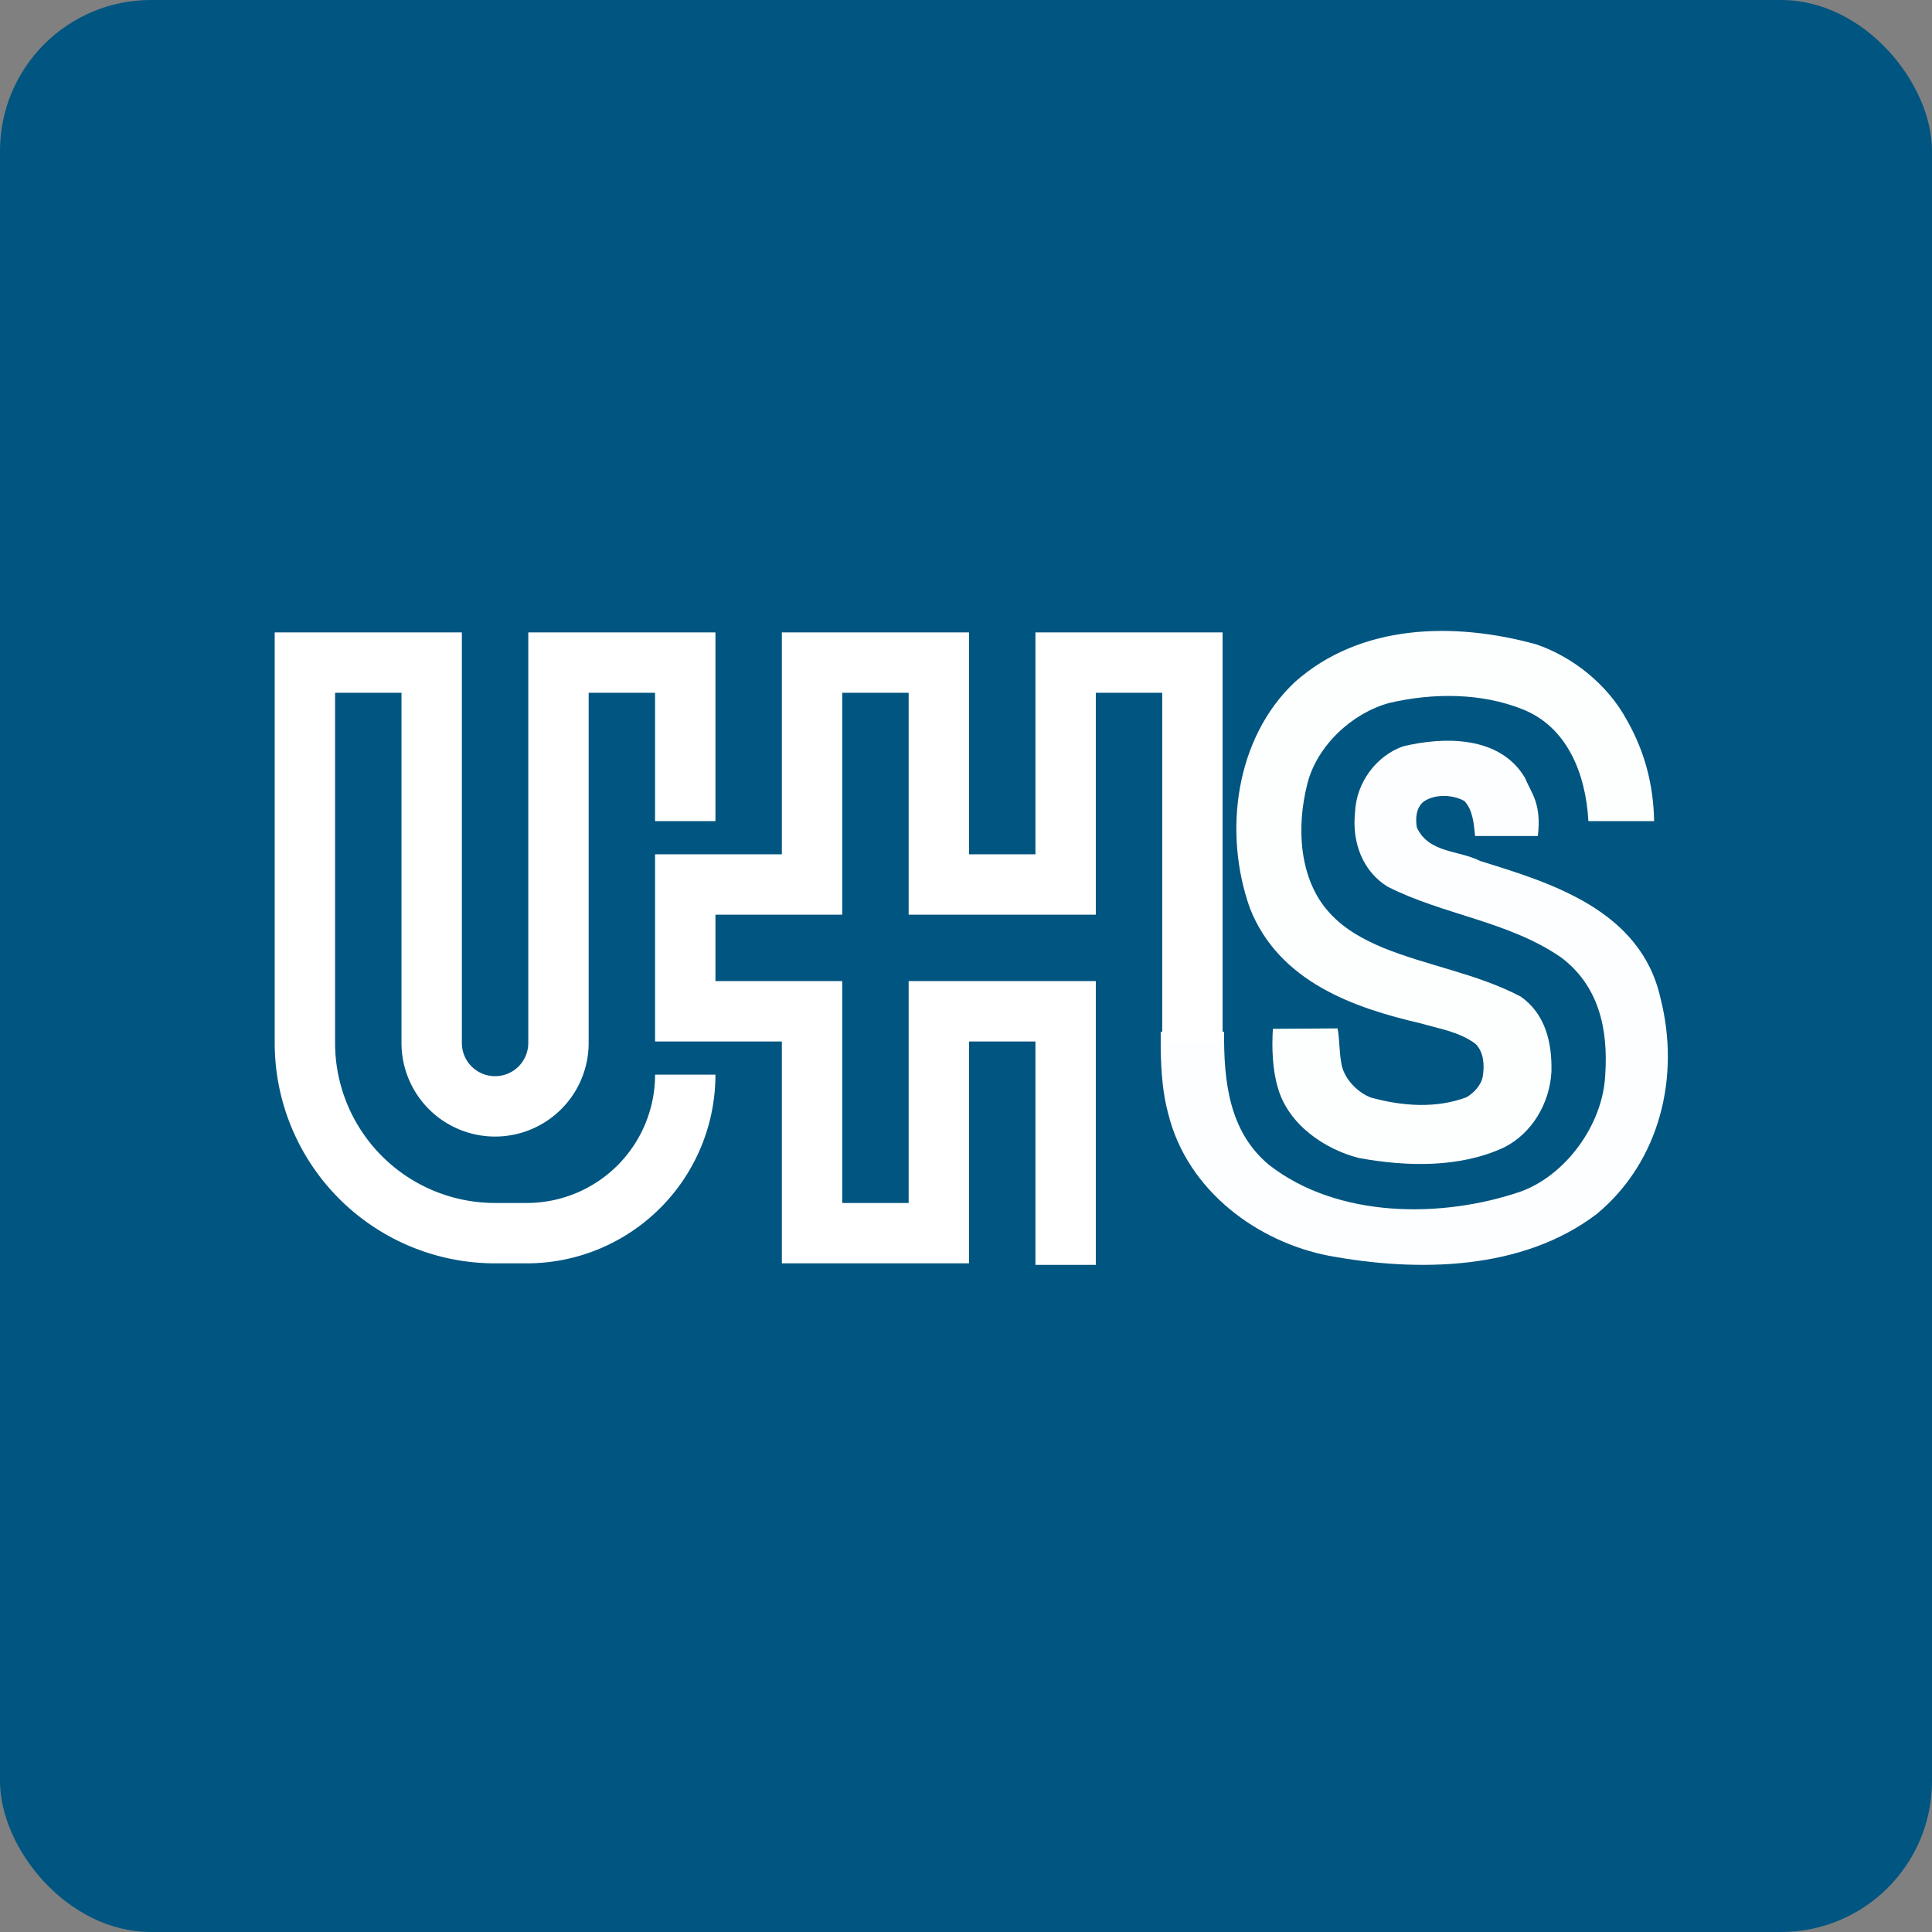
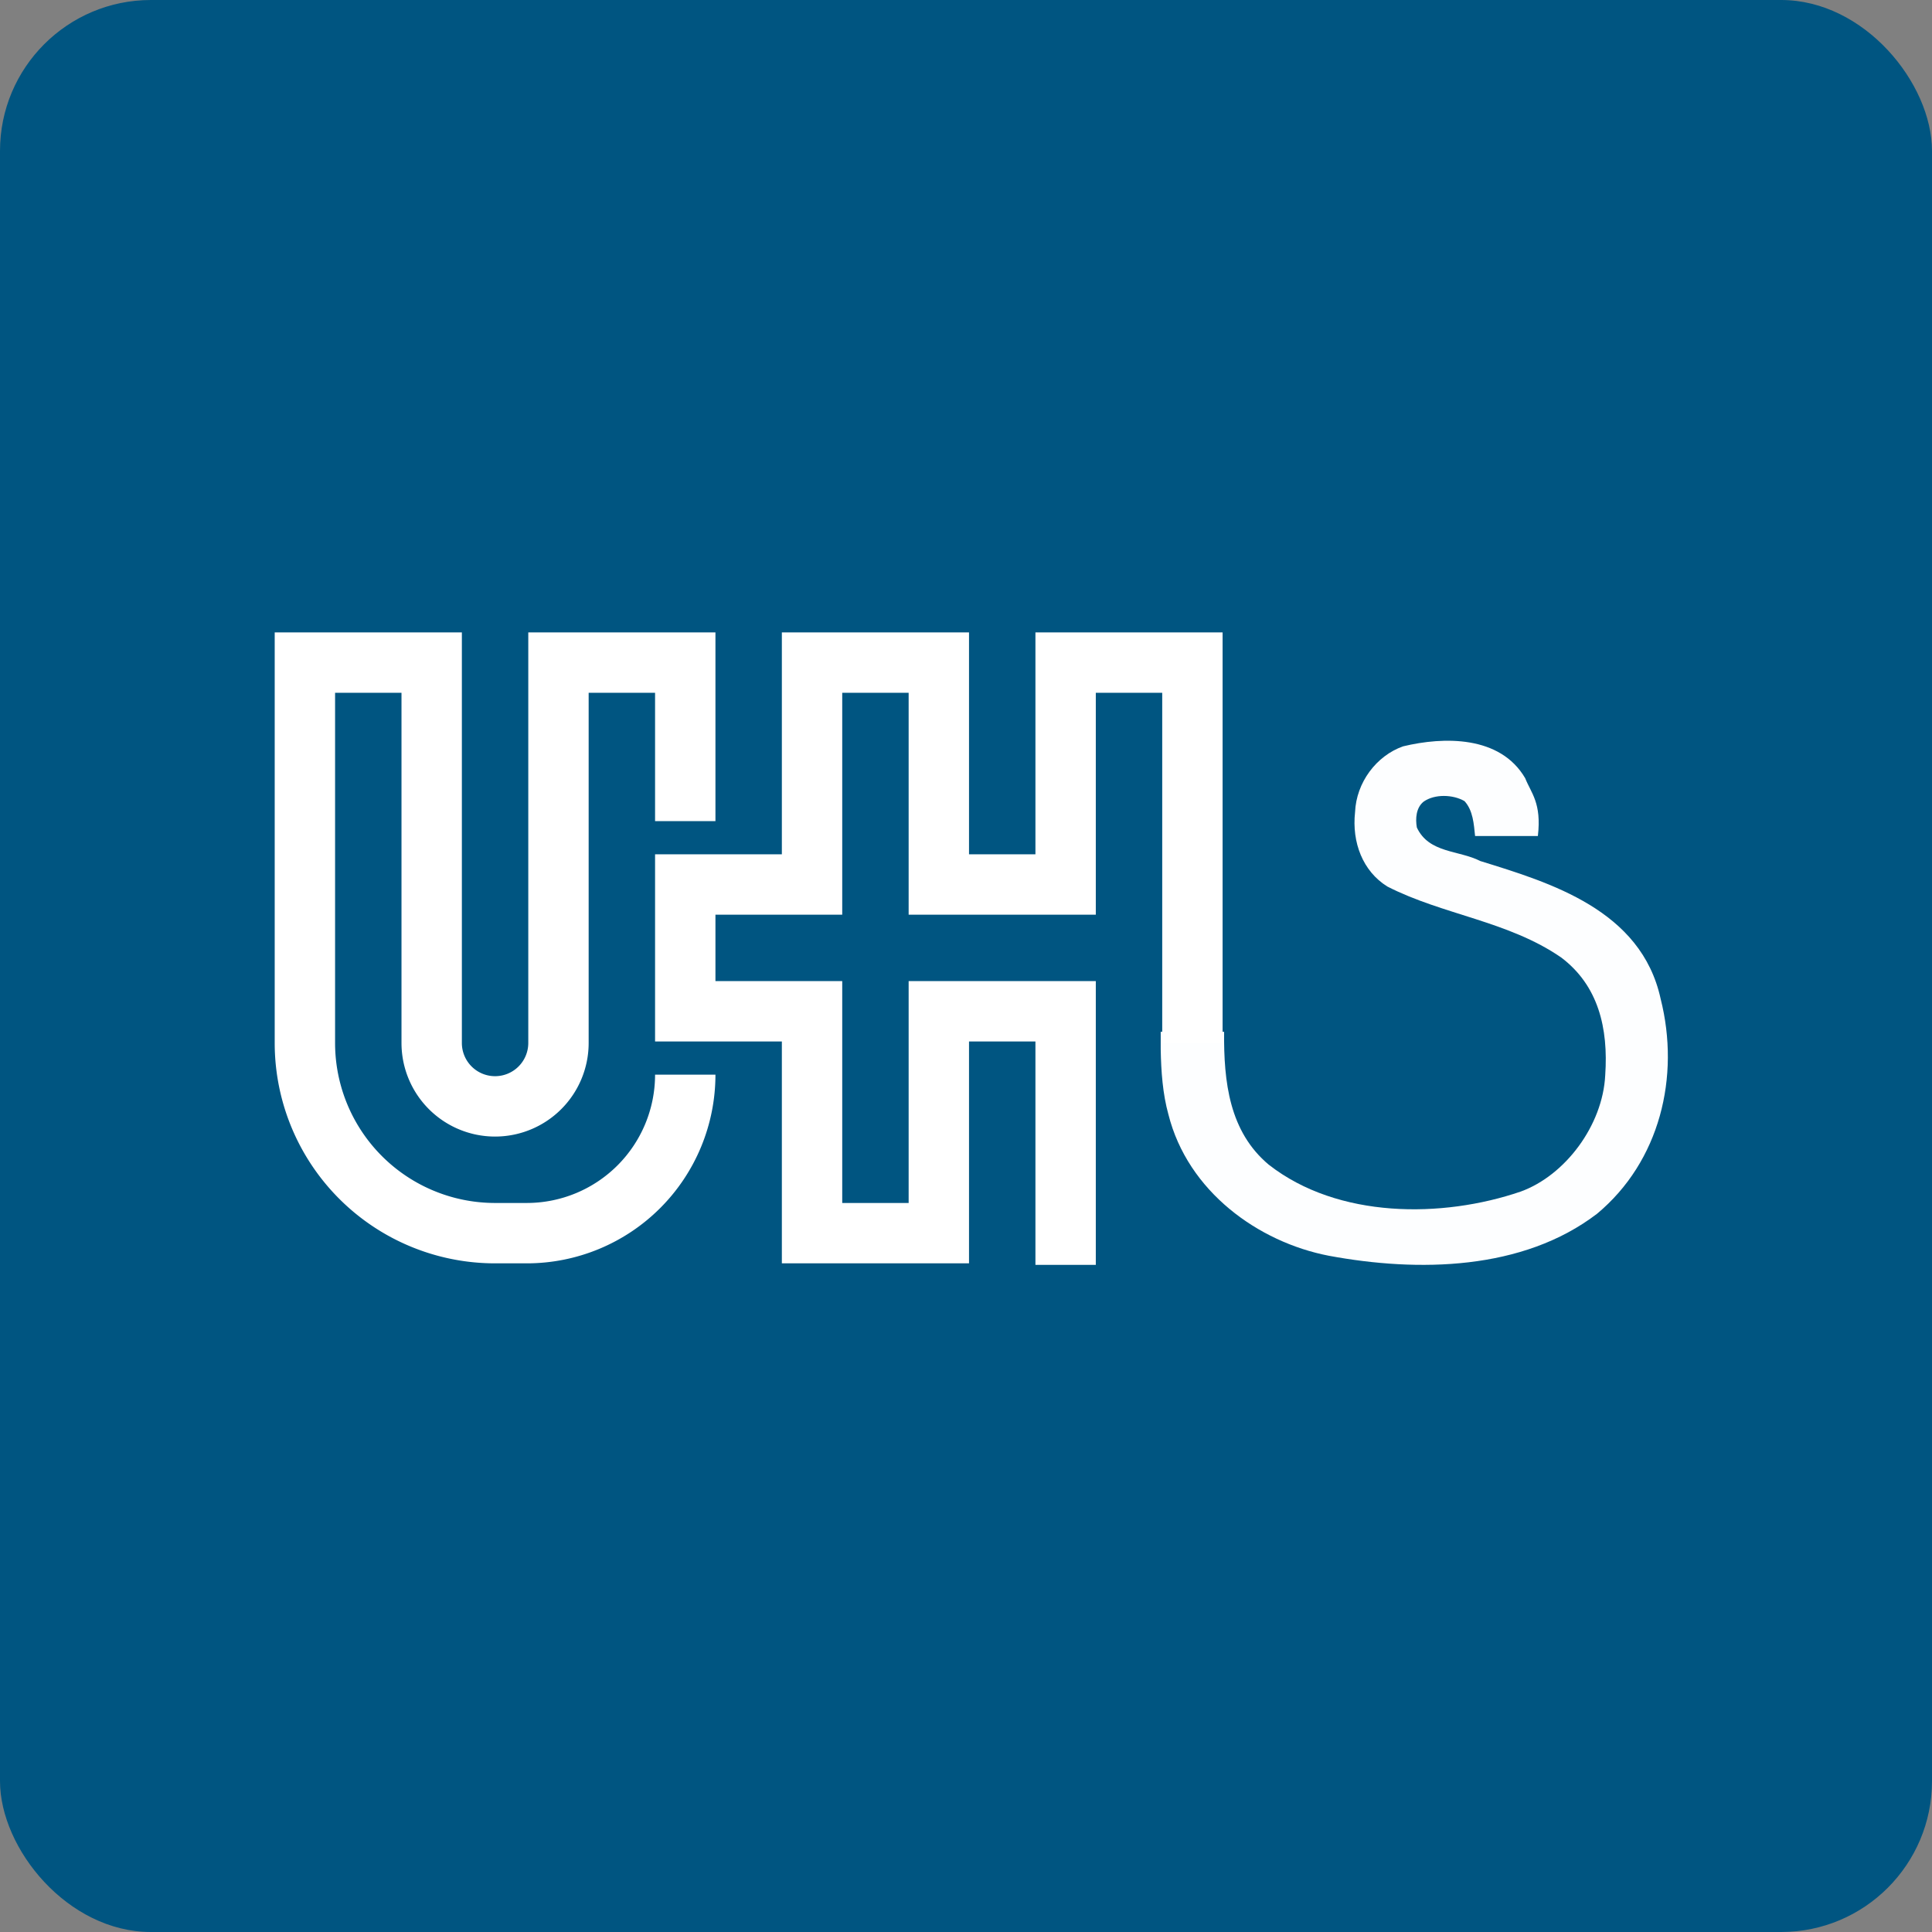
<svg xmlns="http://www.w3.org/2000/svg" width="64" height="64" fill="none" viewBox="0 0 64 64">
  <rect x="0" y="0" width="64" height="64" fill="#808080" stroke="none" />
  <rect x="0" y="0" width="64" height="64" rx="5" ry="5" fill="#005581" />
-   <path fill="#015482" d="" />
-   <path d="M 53.897,23.863 C 54.475,24.882 54.771,25.969 54.795,27.2 L 52.617,27.2 C 52.533,25.638 51.919,24.084 50.442,23.498 C 49.076,22.948 47.468,22.948 46.023,23.286 C 44.817,23.61 43.627,24.68 43.305,25.974 C 42.943,27.396 43.024,29.14 44.054,30.253 C 44.563,30.803 45.179,31.126 45.809,31.393 C 47.295,31.998 48.928,32.252 50.375,33.012 C 51.192,33.588 51.417,34.531 51.393,35.502 C 51.339,36.544 50.75,37.544 49.826,38.009 C 48.379,38.683 46.639,38.656 45.019,38.361 C 43.894,38.077 42.674,37.262 42.328,36.023 C 42.152,35.432 42.126,34.7 42.166,34.081 L 44.308,34.067 C 44.376,34.39 44.361,34.827 44.429,35.194 C 44.496,35.714 44.964,36.191 45.421,36.361 C 46.464,36.643 47.563,36.727 48.58,36.348 C 48.822,36.206 49.062,35.953 49.116,35.671 C 49.182,35.291 49.155,34.869 48.888,34.587 C 48.352,34.179 47.683,34.081 47.054,33.898 C 44.871,33.391 42.367,32.533 41.404,30.083 C 40.506,27.552 40.934,24.441 42.89,22.597 C 45.071,20.654 48.177,20.599 50.883,21.343 C 52.088,21.752 53.253,22.666 53.897,23.863 Z" fill="#fdffff" />
  <path d="M 42.034,38.586 C 40.721,37.489 40.536,35.843 40.55,34.18 L 38.45,34.18 L 38.45,34.758 C 38.463,35.491 38.516,36.236 38.704,36.913 C 39.346,39.472 41.686,41.148 44.017,41.598 C 46.975,42.148 50.443,42.091 52.907,40.205 C 54.982,38.474 55.666,35.673 55.01,33.084 C 54.367,30.142 51.355,29.241 49.037,28.523 C 48.327,28.158 47.336,28.271 46.935,27.412 C 46.883,27.117 46.909,26.751 47.163,26.553 C 47.524,26.3 48.128,26.314 48.514,26.538 C 48.797,26.848 48.823,27.3 48.864,27.694 L 50.944,27.694 C 51.072,26.594 50.718,26.272 50.524,25.779 C 49.694,24.358 47.819,24.401 46.481,24.723 C 45.596,25.033 44.928,25.92 44.888,26.905 C 44.779,27.905 45.142,28.861 45.959,29.368 C 47.806,30.311 49.961,30.508 51.716,31.718 C 52.947,32.646 53.282,34.056 53.175,35.617 C 53.094,37.278 51.85,38.938 50.376,39.472 C 47.779,40.36 44.325,40.373 42.035,38.586 Z" fill="#fdfeff" />
  <path d="M 35.3,41.9 L 35.3,33.5 L 31.1,33.5 L 31.1,40.85 L 26.9,40.85 L 26.9,33.5 L 22.7,33.5 L 22.7,29.3 L 26.9,29.3 L 26.9,21.95 L 31.1,21.95 L 31.1,29.3 L 35.3,29.3 L 35.3,21.95 L 39.5,21.95 L 39.5,34.55 M 22.7,27.2 L 22.7,21.95 L 18.5,21.95 L 18.5,34.55 A 2.1,2.1 0 0,1 16.4,36.65 L 16.4,36.65 A 2.1,2.1 0 0,1 14.3,34.55 L 14.3,21.95 L 10.1,21.95 L 10.1,34.55 A 6.3,6.3 0 0,0 16.4,40.85 L 17.45,40.85 A 5.25,5.25 0 0,0 22.7,35.6 L 22.7,35.6" stroke="#fff" stroke-width="2" />
</svg>